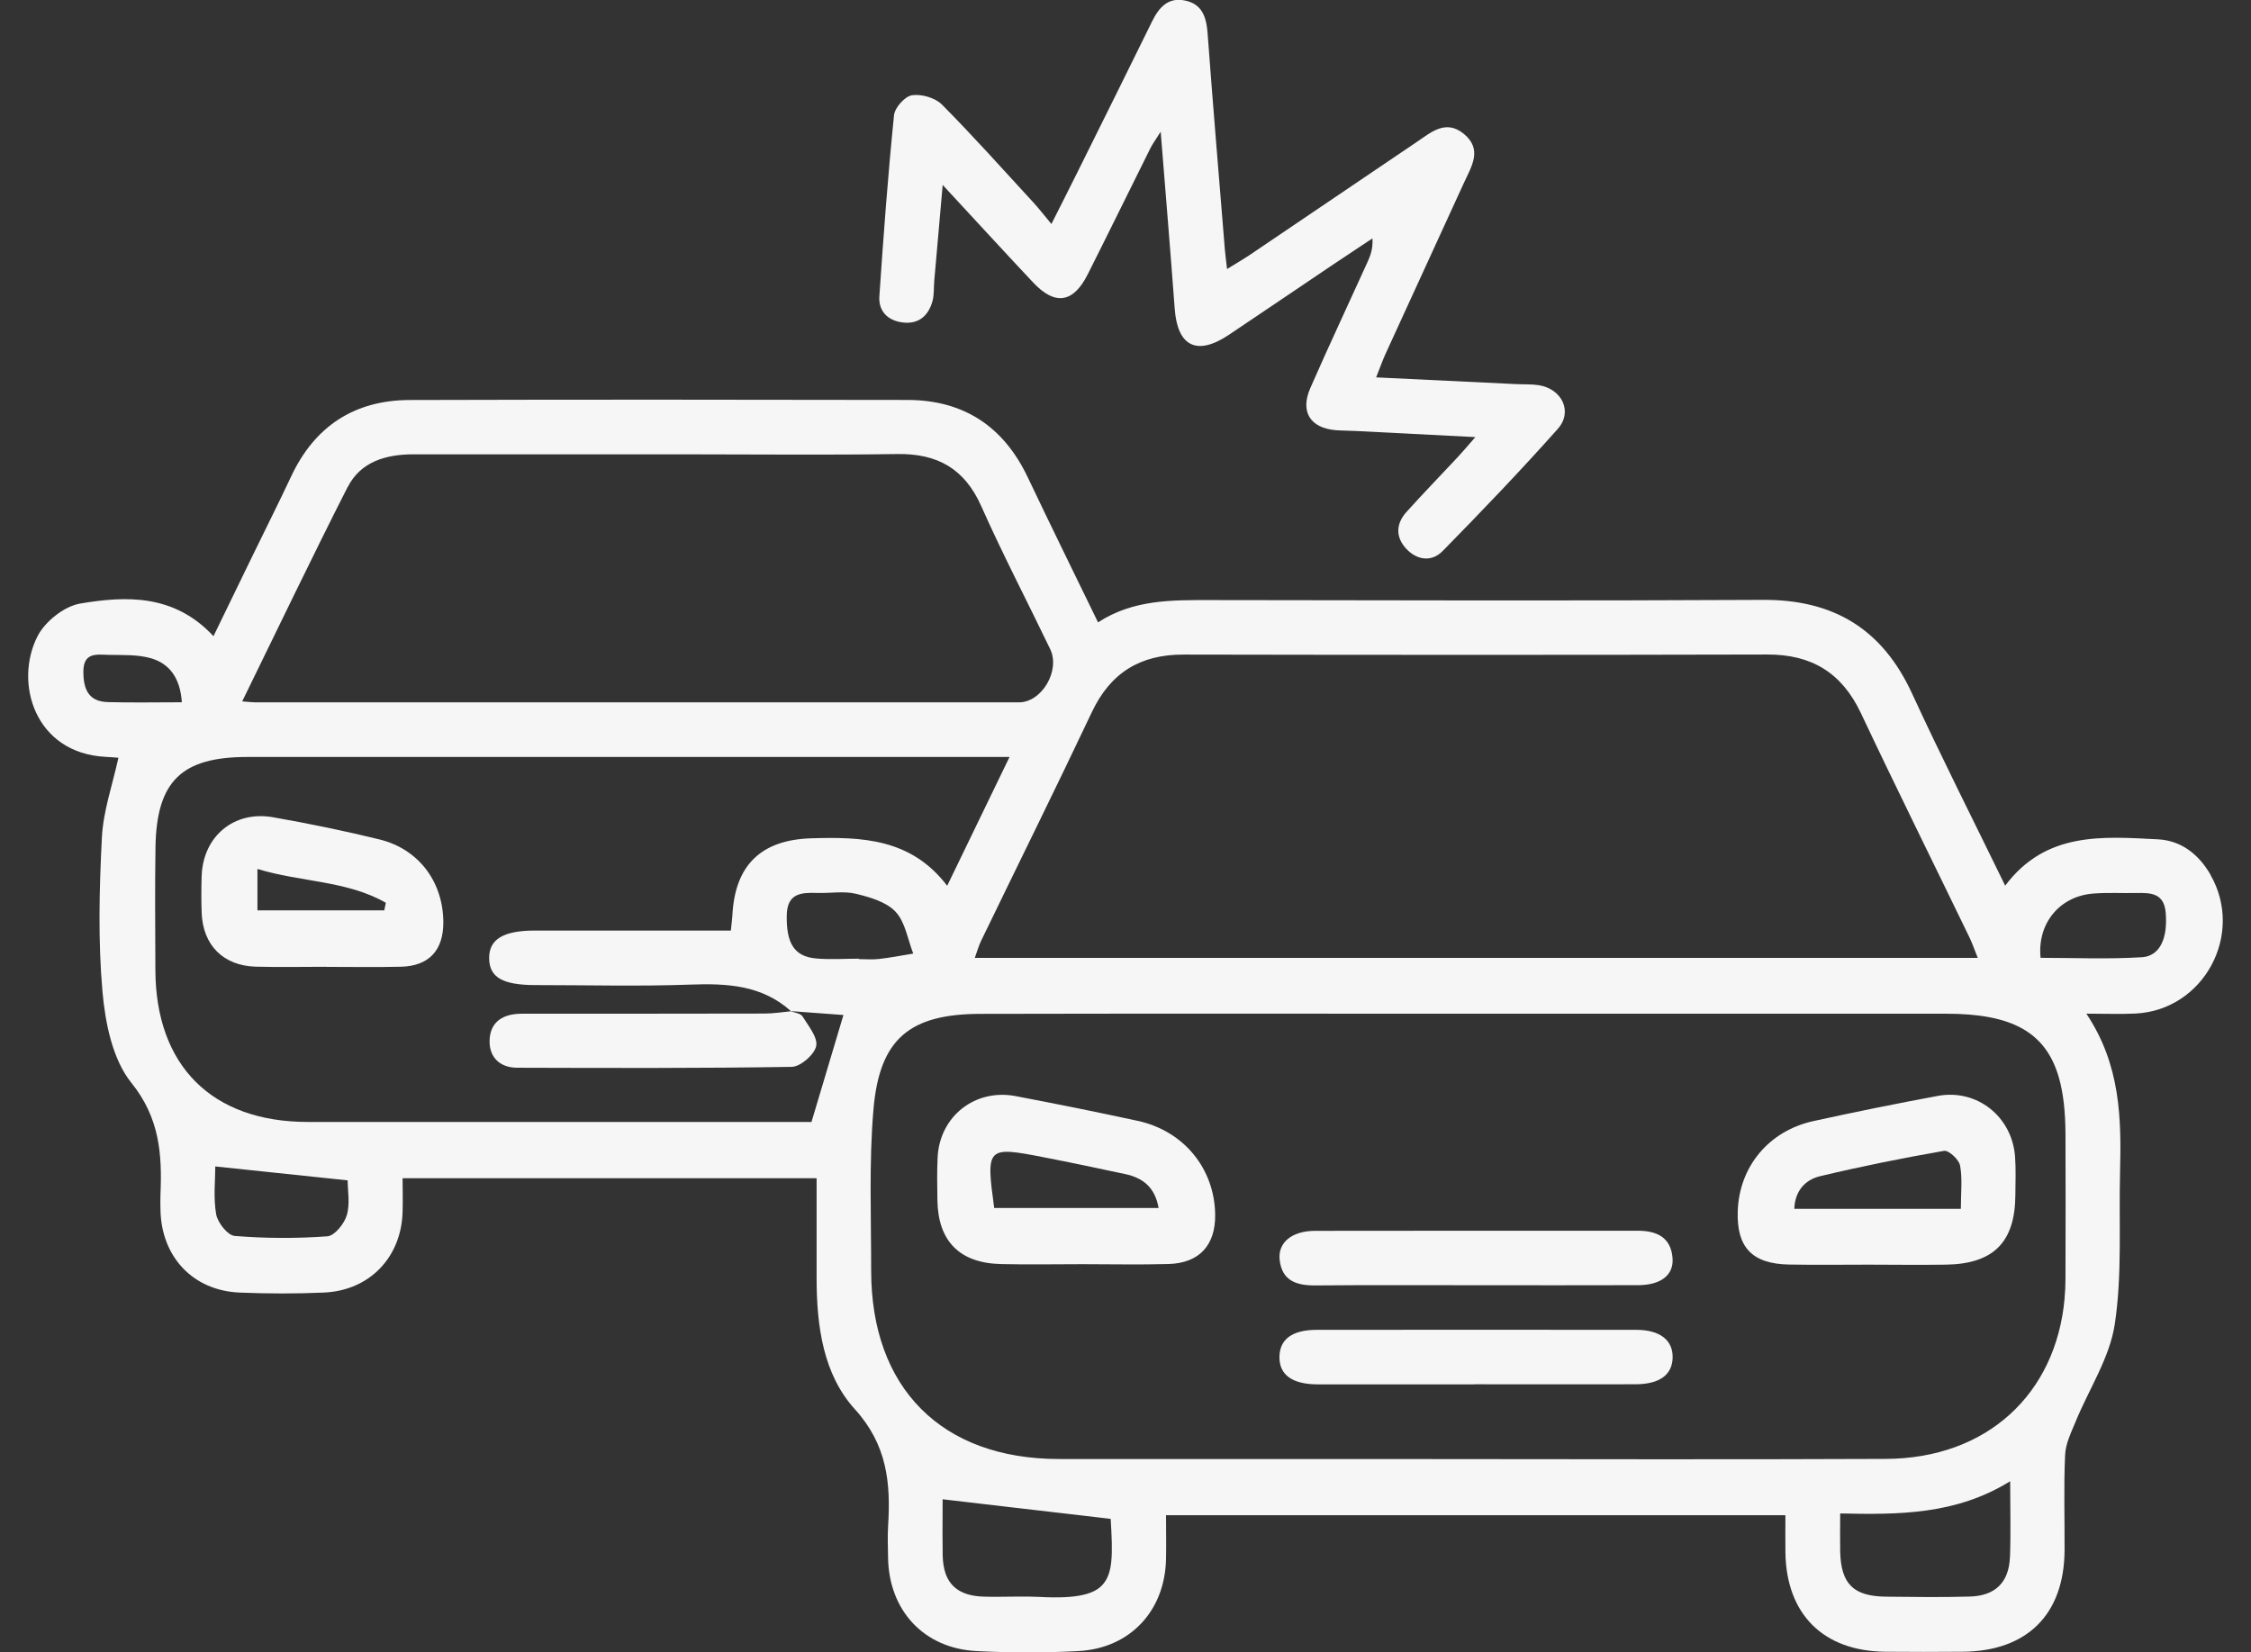
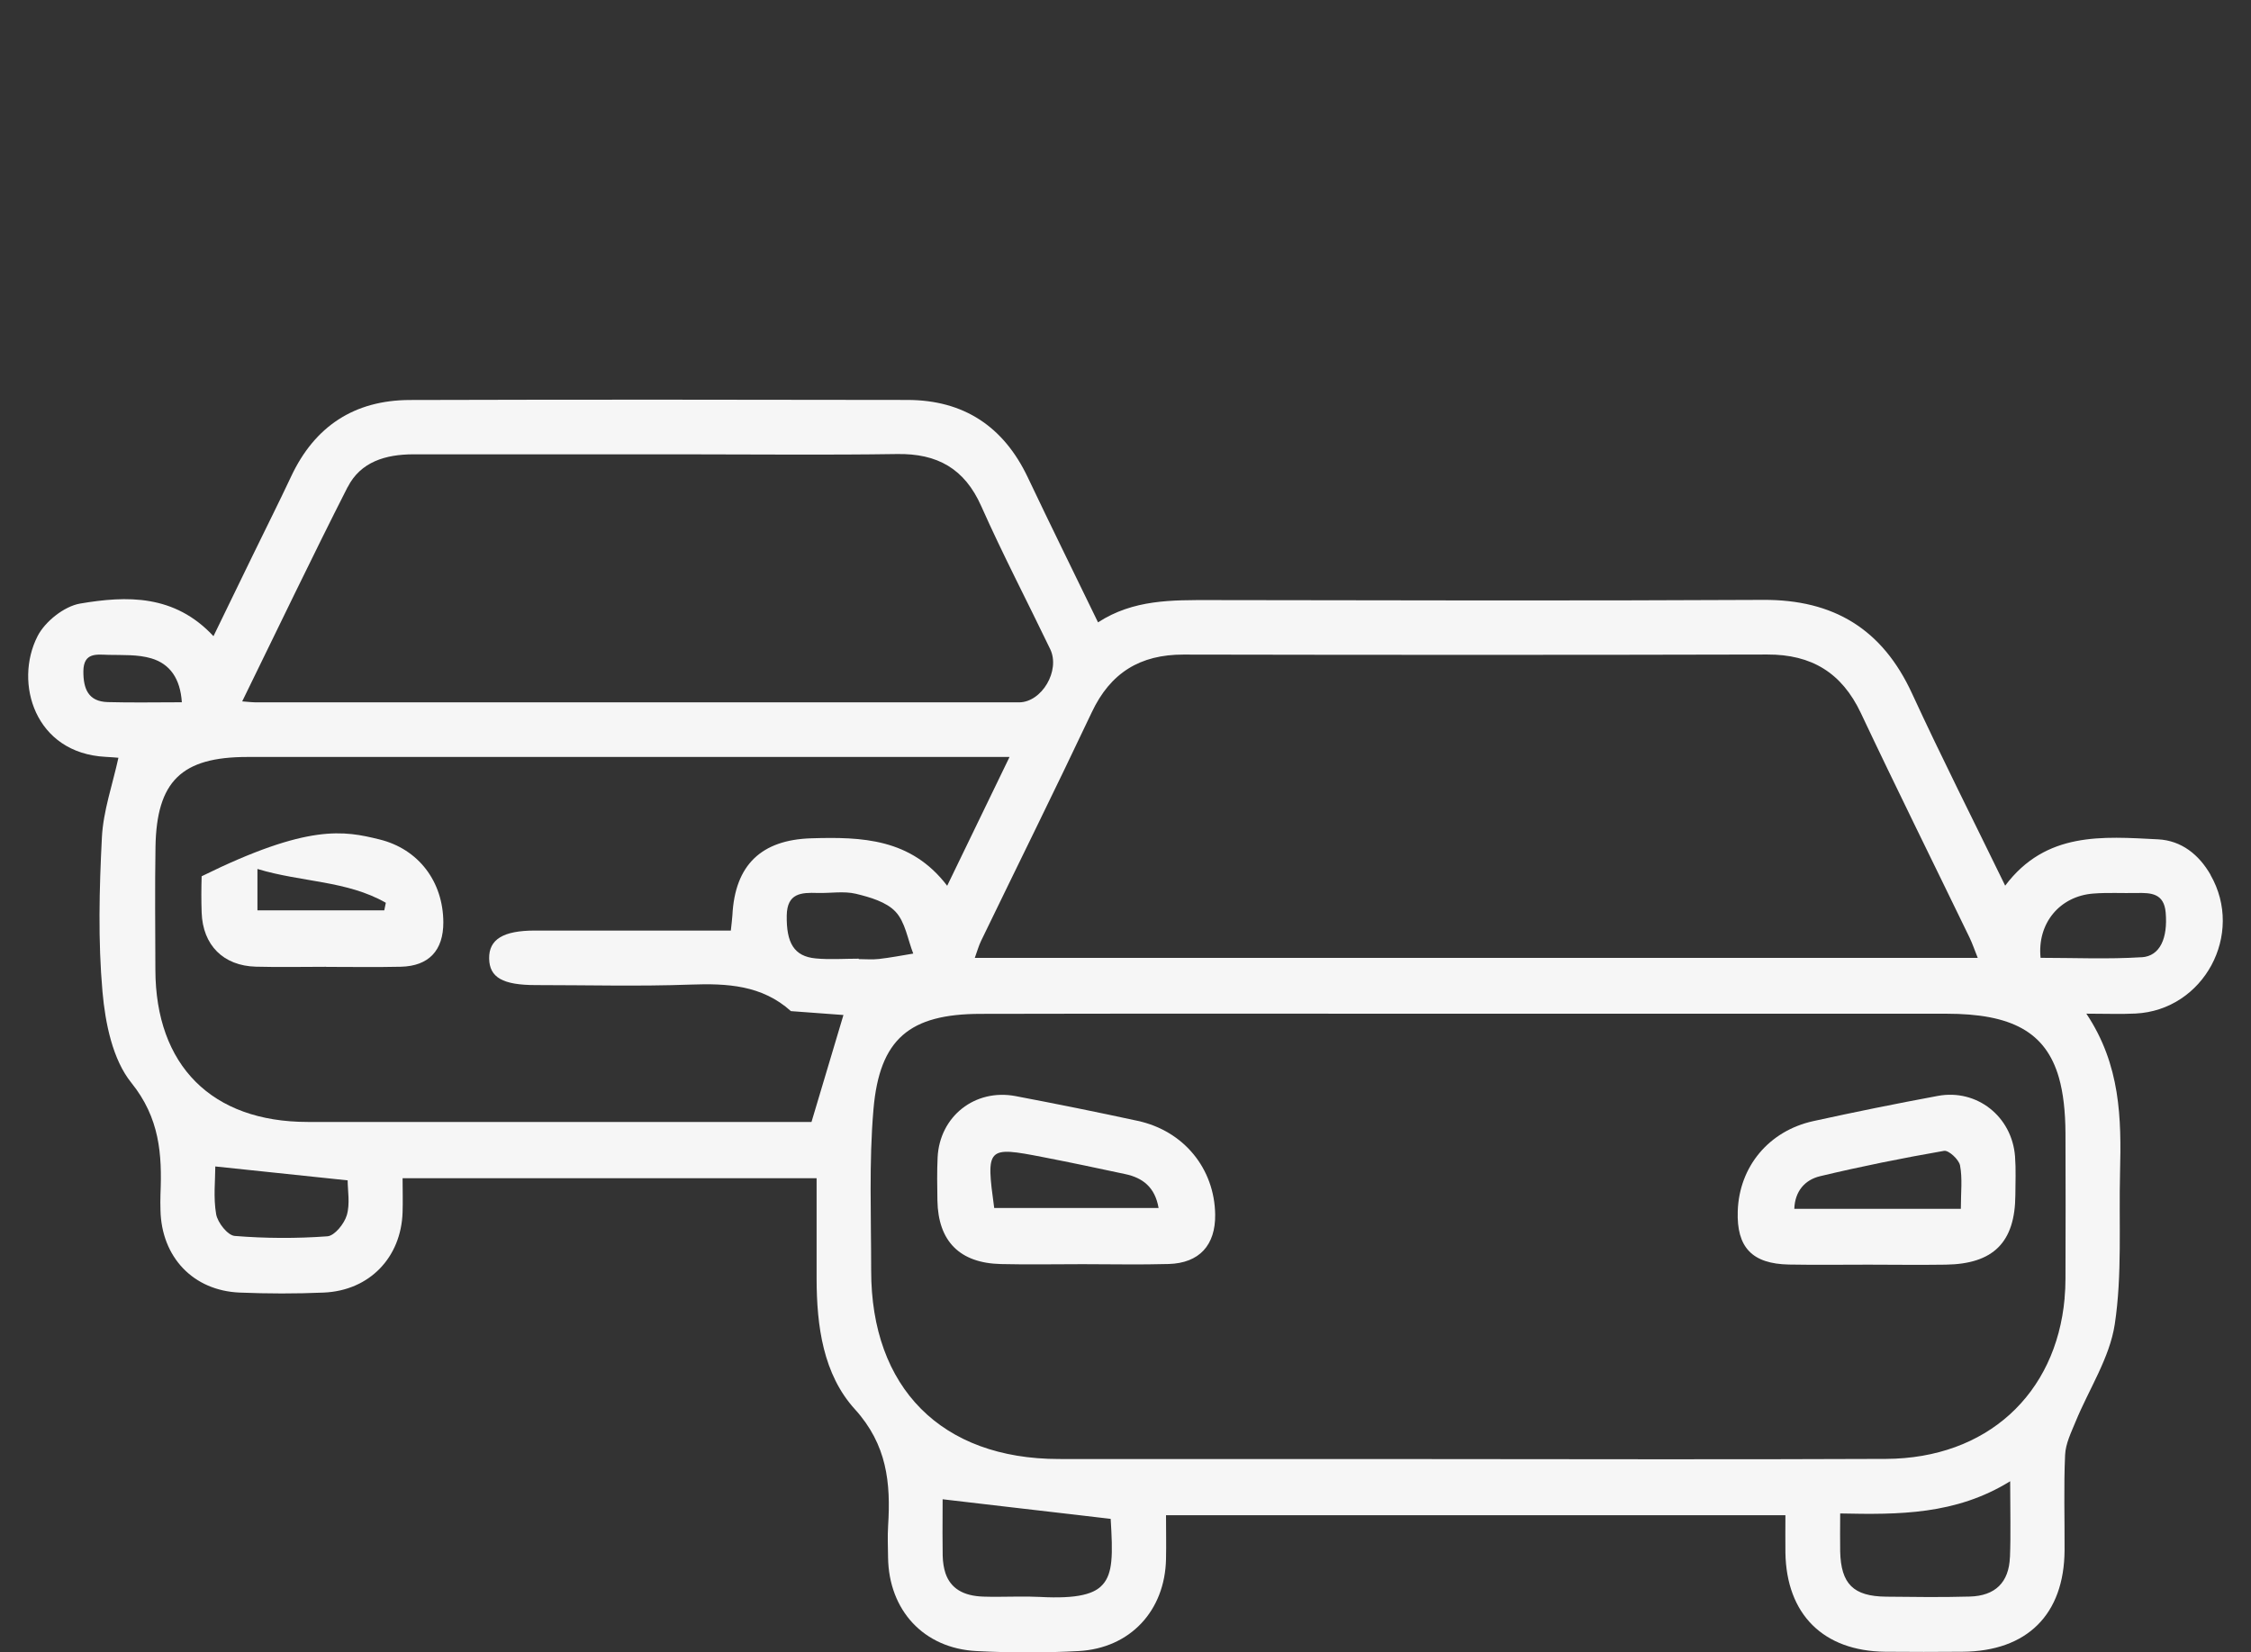
<svg xmlns="http://www.w3.org/2000/svg" width="79" height="58" viewBox="0 0 79 58" fill="none">
  <rect x="0" y="0" width="79" height="58" fill="#333333" stroke="none" />
  <g clip-path="url(#clip0_449_6126)">
-     <path d="M48.29 13.246C49.99 13.326 51.599 13.405 53.209 13.482C53.476 13.495 53.744 13.48 54.004 13.52C54.818 13.65 55.208 14.449 54.673 15.052C53.367 16.52 52.006 17.941 50.629 19.343C50.244 19.735 49.73 19.667 49.351 19.26C48.97 18.849 48.991 18.38 49.362 17.969C49.948 17.317 50.559 16.689 51.158 16.047C51.332 15.86 51.499 15.662 51.778 15.342C50.288 15.265 48.948 15.197 47.608 15.129C47.37 15.116 47.129 15.118 46.892 15.101C45.987 15.029 45.618 14.458 45.989 13.614C46.639 12.131 47.327 10.668 47.996 9.193C48.1 8.961 48.19 8.72 48.166 8.367C47.674 8.695 47.182 9.021 46.692 9.349C45.503 10.15 44.316 10.957 43.126 11.754C42.007 12.502 41.323 12.161 41.227 10.836C41.078 8.823 40.91 6.813 40.735 4.623C40.556 4.909 40.445 5.056 40.367 5.216C39.634 6.688 38.911 8.166 38.172 9.634C37.665 10.638 37.026 10.732 36.259 9.916C35.242 8.835 34.243 7.742 33.084 6.492C32.974 7.738 32.88 8.797 32.788 9.858C32.767 10.097 32.788 10.346 32.726 10.57C32.581 11.092 32.23 11.392 31.668 11.317C31.152 11.249 30.826 10.919 30.862 10.397C31.005 8.277 31.163 6.157 31.376 4.044C31.403 3.777 31.759 3.379 32.008 3.343C32.341 3.294 32.822 3.432 33.059 3.671C34.162 4.783 35.206 5.955 36.267 7.107C36.461 7.318 36.636 7.546 36.9 7.862C37.252 7.163 37.537 6.603 37.816 6.04C38.69 4.282 39.563 2.523 40.428 0.761C40.669 0.268 40.989 -0.107 41.592 0.019C42.188 0.143 42.337 0.596 42.38 1.155C42.569 3.696 42.782 6.238 42.989 8.78C43.004 8.957 43.03 9.134 43.064 9.443C43.386 9.244 43.624 9.106 43.854 8.953C45.812 7.629 47.77 6.304 49.728 4.979C50.235 4.636 50.742 4.184 51.371 4.696C52.042 5.245 51.641 5.844 51.377 6.419C50.461 8.422 49.541 10.423 48.624 12.425C48.518 12.658 48.435 12.9 48.298 13.241L48.29 13.246Z" fill="#F6F6F6" />
    <path d="M77.579 30.703C77.172 29.996 76.56 29.504 75.738 29.461C73.793 29.363 71.803 29.182 70.373 31.087C69.246 28.771 68.134 26.576 67.105 24.344C66.065 22.083 64.354 21.041 61.872 21.056C55.41 21.09 48.95 21.073 42.489 21.063C41.131 21.063 39.781 21.037 38.536 21.845C37.688 20.097 36.868 18.436 36.073 16.761C35.225 14.971 33.824 14.042 31.849 14.038C26.026 14.027 20.203 14.023 14.38 14.04C12.441 14.047 11.046 14.956 10.217 16.725C9.778 17.662 9.309 18.587 8.858 19.518C8.412 20.432 7.969 21.346 7.492 22.33C6.122 20.858 4.45 20.907 2.809 21.186C2.251 21.282 1.578 21.817 1.316 22.334C0.485 23.966 1.22 26.438 3.706 26.566C3.885 26.574 4.064 26.591 4.156 26.598C3.949 27.546 3.623 28.464 3.576 29.395C3.484 31.198 3.438 33.019 3.597 34.813C3.695 35.913 3.951 37.189 4.609 38.005C5.602 39.238 5.692 40.51 5.632 41.916C5.624 42.102 5.628 42.289 5.632 42.475C5.666 44.121 6.776 45.302 8.41 45.37C9.392 45.41 10.379 45.413 11.361 45.37C12.963 45.302 14.08 44.141 14.129 42.547C14.142 42.161 14.129 41.774 14.129 41.356H28.659C28.659 42.564 28.657 43.727 28.659 44.891C28.663 46.548 28.889 48.236 30.001 49.463C31.133 50.709 31.263 52.049 31.169 53.549C31.145 53.92 31.163 54.293 31.167 54.666C31.192 56.519 32.415 57.857 34.267 57.953C35.46 58.015 36.661 58.017 37.855 57.953C39.67 57.853 40.886 56.532 40.922 54.723C40.933 54.225 40.922 53.728 40.922 53.185H62.66C62.66 53.658 62.654 54.078 62.66 54.499C62.695 56.664 63.99 57.953 66.161 57.977C67.064 57.987 67.97 57.983 68.873 57.977C71.142 57.962 72.444 56.668 72.457 54.416C72.463 53.3 72.425 52.181 72.476 51.067C72.493 50.675 72.687 50.283 72.842 49.906C73.311 48.762 74.04 47.665 74.219 46.48C74.483 44.735 74.359 42.933 74.404 41.154C74.453 39.26 74.423 37.38 73.222 35.58C73.903 35.58 74.425 35.602 74.947 35.576C77.342 35.457 78.78 32.795 77.576 30.705L77.579 30.703ZM41.534 22.976C48.364 22.989 55.197 22.991 62.028 22.974C63.581 22.969 64.64 23.617 65.307 25.027C66.553 27.667 67.851 30.282 69.123 32.911C69.223 33.119 69.297 33.341 69.41 33.622H34.211C34.294 33.394 34.346 33.203 34.431 33.026C35.726 30.35 37.047 27.686 38.317 25C38.971 23.615 40.011 22.974 41.532 22.976H41.534ZM12.201 17.1C12.656 16.203 13.543 15.949 14.502 15.947C17.665 15.947 20.827 15.947 23.991 15.947C26.49 15.947 28.989 15.975 31.486 15.937C32.895 15.915 33.851 16.446 34.437 17.765C35.191 19.46 36.052 21.109 36.857 22.784C37.22 23.536 36.563 24.653 35.76 24.653C26.829 24.655 17.898 24.653 8.964 24.653C8.86 24.653 8.753 24.638 8.5 24.619C9.763 22.041 10.95 19.554 12.198 17.1H12.201ZM3.783 24.644C3.095 24.625 2.924 24.175 2.926 23.564C2.931 22.882 3.408 22.978 3.815 22.986C4.315 22.997 4.837 22.969 5.308 23.108C5.964 23.302 6.327 23.817 6.382 24.65C5.47 24.65 4.626 24.668 3.783 24.644ZM12.171 42.654C12.083 42.954 11.742 43.378 11.489 43.395C10.409 43.474 9.316 43.47 8.238 43.382C7.991 43.363 7.639 42.916 7.586 42.62C7.484 42.036 7.556 41.42 7.556 40.943C9.105 41.105 10.592 41.26 12.201 41.431C12.201 41.789 12.29 42.251 12.171 42.654ZM28.482 39.381H27.711C22.073 39.381 16.438 39.381 10.801 39.381C7.435 39.381 5.459 37.404 5.453 34.033C5.449 32.597 5.434 31.161 5.457 29.727C5.496 27.42 6.373 26.57 8.681 26.57C17.269 26.57 25.857 26.57 34.444 26.57H35.43C34.678 28.121 33.99 29.542 33.242 31.091C31.976 29.429 30.251 29.37 28.465 29.425C26.724 29.48 25.794 30.356 25.704 32.124C25.695 32.278 25.672 32.431 25.649 32.663H22.602C21.326 32.663 20.049 32.663 18.773 32.663C17.661 32.663 17.156 32.972 17.167 33.644C17.177 34.31 17.644 34.577 18.803 34.577C20.612 34.577 22.421 34.626 24.227 34.56C25.521 34.513 26.742 34.577 27.758 35.491C28.384 35.538 29.009 35.582 29.601 35.627C29.236 36.85 28.872 38.069 28.48 39.381H28.482ZM30.138 33.667V33.65C29.635 33.65 29.126 33.688 28.627 33.641C27.864 33.569 27.596 33.094 27.611 32.135C27.624 31.347 28.118 31.325 28.689 31.343C29.138 31.357 29.609 31.27 30.038 31.372C30.532 31.492 31.107 31.656 31.431 32.003C31.772 32.367 31.855 32.972 32.051 33.471C31.652 33.537 31.254 33.614 30.851 33.66C30.615 33.688 30.374 33.665 30.136 33.665L30.138 33.667ZM39.001 54.806C38.992 54.894 38.98 54.975 38.965 55.051C38.956 55.09 38.947 55.128 38.937 55.164C38.918 55.237 38.892 55.305 38.864 55.367C38.807 55.492 38.73 55.599 38.63 55.69C38.556 55.759 38.466 55.816 38.362 55.865C38.328 55.882 38.291 55.897 38.253 55.91C37.948 56.023 37.529 56.074 36.958 56.068C36.815 56.068 36.661 56.061 36.499 56.053C36.003 56.029 35.507 56.046 35.008 56.048C34.842 56.048 34.676 56.048 34.512 56.042C33.8 56.019 33.363 55.75 33.182 55.222C33.123 55.045 33.091 54.84 33.084 54.606C33.08 54.337 33.078 54.071 33.078 53.811C33.078 53.379 33.082 52.97 33.082 52.625C33.885 52.718 34.686 52.812 35.487 52.906C36.01 52.968 36.534 53.027 37.062 53.089C37.301 53.117 37.539 53.144 37.78 53.172C38.176 53.219 38.575 53.264 38.98 53.313C38.98 53.313 38.98 53.311 38.98 53.309C38.98 53.306 38.98 53.306 38.98 53.304C38.971 53.276 38.98 53.289 38.98 53.309C38.98 53.309 38.98 53.309 38.98 53.313C39.016 53.92 39.041 54.412 39.001 54.804V54.806ZM70.539 54.659C70.505 55.543 70.024 56.016 69.129 56.04C68.151 56.068 67.169 56.055 66.191 56.044C65.045 56.031 64.61 55.599 64.582 54.457C64.574 54.063 64.582 53.666 64.582 53.123C66.626 53.166 68.637 53.176 70.548 51.992C70.548 53.019 70.573 53.841 70.541 54.659H70.539ZM72.459 45.57C72.156 48.945 69.721 51.191 66.189 51.208C63.504 51.221 60.818 51.221 58.133 51.221C55.449 51.221 52.762 51.214 50.078 51.214C47.923 51.214 45.772 51.214 43.618 51.214C41.464 51.214 39.312 51.214 37.158 51.212C33.046 51.208 30.57 48.721 30.574 44.592C30.574 43.648 30.555 42.705 30.555 41.759C30.555 40.813 30.574 39.873 30.655 38.936C30.869 36.462 31.923 35.591 34.412 35.587C34.418 35.587 34.426 35.587 34.433 35.587C40.141 35.574 45.85 35.582 51.558 35.582C57.14 35.582 62.724 35.582 68.306 35.582C70.593 35.582 71.796 36.215 72.259 37.826C72.412 38.363 72.484 39.008 72.489 39.777C72.495 41.477 72.495 43.18 72.489 44.88C72.489 45.114 72.478 45.344 72.457 45.57H72.459ZM75.163 33.599C73.982 33.673 72.793 33.62 71.615 33.62C71.492 32.408 72.288 31.453 73.469 31.364C73.972 31.325 74.477 31.355 74.981 31.345C75.489 31.334 75.949 31.351 76.006 32.035C76.081 32.917 75.817 33.56 75.163 33.601V33.599Z" fill="#F6F6F6" />
    <path d="M37.994 44.373C37.037 44.373 36.083 44.392 35.126 44.369C33.681 44.335 32.925 43.568 32.899 42.14C32.891 41.635 32.882 41.13 32.906 40.627C32.976 39.185 34.216 38.203 35.644 38.474C37.075 38.746 38.505 39.034 39.93 39.343C41.547 39.694 42.625 41.02 42.647 42.63C42.662 43.704 42.093 44.335 41.017 44.367C40.009 44.396 38.999 44.373 37.991 44.373H37.994ZM34.889 42.4H40.661C40.535 41.669 40.103 41.341 39.489 41.211C38.533 41.005 37.574 40.804 36.613 40.617C34.632 40.231 34.6 40.265 34.892 42.4H34.889Z" fill="#F6F6F6" />
    <path d="M65.576 44.39C64.647 44.39 63.718 44.403 62.787 44.386C61.489 44.362 60.944 43.781 60.987 42.511C61.038 40.953 62.075 39.694 63.641 39.351C65.092 39.032 66.547 38.738 68.007 38.467C69.377 38.212 70.612 39.187 70.719 40.593C70.753 41.043 70.732 41.495 70.73 41.946C70.721 43.604 69.961 44.367 68.284 44.39C67.38 44.403 66.479 44.392 65.576 44.39ZM68.817 42.43C68.817 41.853 68.876 41.367 68.789 40.909C68.75 40.7 68.39 40.368 68.228 40.395C66.769 40.649 65.314 40.941 63.874 41.286C63.343 41.414 62.994 41.812 62.972 42.43H68.817Z" fill="#F6F6F6" />
-     <path d="M51.834 45.112C49.947 45.112 48.059 45.102 46.172 45.119C45.511 45.125 44.991 44.965 44.91 44.22C44.844 43.612 45.34 43.205 46.152 43.203C49.928 43.195 53.703 43.201 57.478 43.199C58.143 43.199 58.644 43.429 58.699 44.162C58.744 44.757 58.288 45.106 57.498 45.11C55.61 45.117 53.722 45.112 51.834 45.112Z" fill="#F6F6F6" />
-     <path d="M51.746 48.592C49.916 48.592 48.086 48.592 46.255 48.592C45.348 48.592 44.892 48.257 44.903 47.62C44.913 47.006 45.354 46.68 46.209 46.678C49.948 46.674 53.689 46.674 57.428 46.678C58.255 46.678 58.715 47.04 58.702 47.652C58.689 48.259 58.242 48.587 57.394 48.589C55.511 48.594 53.627 48.589 51.744 48.589L51.746 48.592Z" fill="#F6F6F6" />
-     <path d="M11.447 33.935C10.624 33.935 9.802 33.953 8.982 33.931C7.835 33.901 7.115 33.173 7.077 32.029C7.062 31.605 7.064 31.181 7.077 30.757C7.119 29.365 8.206 28.443 9.582 28.686C10.833 28.905 12.079 29.161 13.313 29.463C14.698 29.802 15.552 30.953 15.559 32.37C15.563 33.358 15.052 33.91 14.069 33.933C13.196 33.953 12.32 33.938 11.444 33.938L11.447 33.935ZM9.035 31.954H13.486C13.505 31.864 13.522 31.775 13.541 31.688C12.177 30.906 10.571 30.968 9.035 30.501V31.954Z" fill="#F6F6F6" />
-     <path d="M27.743 35.489C27.888 35.548 28.099 35.569 28.165 35.676C28.371 36.011 28.708 36.415 28.644 36.72C28.58 37.02 28.094 37.442 27.785 37.447C24.575 37.5 21.364 37.487 18.153 37.478C17.559 37.478 17.175 37.125 17.182 36.541C17.19 35.861 17.661 35.582 18.309 35.582C21.149 35.582 23.989 35.582 26.829 35.576C27.144 35.576 27.457 35.525 27.771 35.495L27.743 35.486V35.489Z" fill="#F6F6F6" />
+     <path d="M11.447 33.935C10.624 33.935 9.802 33.953 8.982 33.931C7.835 33.901 7.115 33.173 7.077 32.029C7.062 31.605 7.064 31.181 7.077 30.757C10.833 28.905 12.079 29.161 13.313 29.463C14.698 29.802 15.552 30.953 15.559 32.37C15.563 33.358 15.052 33.91 14.069 33.933C13.196 33.953 12.32 33.938 11.444 33.938L11.447 33.935ZM9.035 31.954H13.486C13.505 31.864 13.522 31.775 13.541 31.688C12.177 30.906 10.571 30.968 9.035 30.501V31.954Z" fill="#F6F6F6" />
  </g>
  <defs>
    <clipPath id="clip0_449_6126">
      <rect width="77.024" height="58" fill="white" transform="translate(0.988)" />
    </clipPath>
  </defs>
</svg>